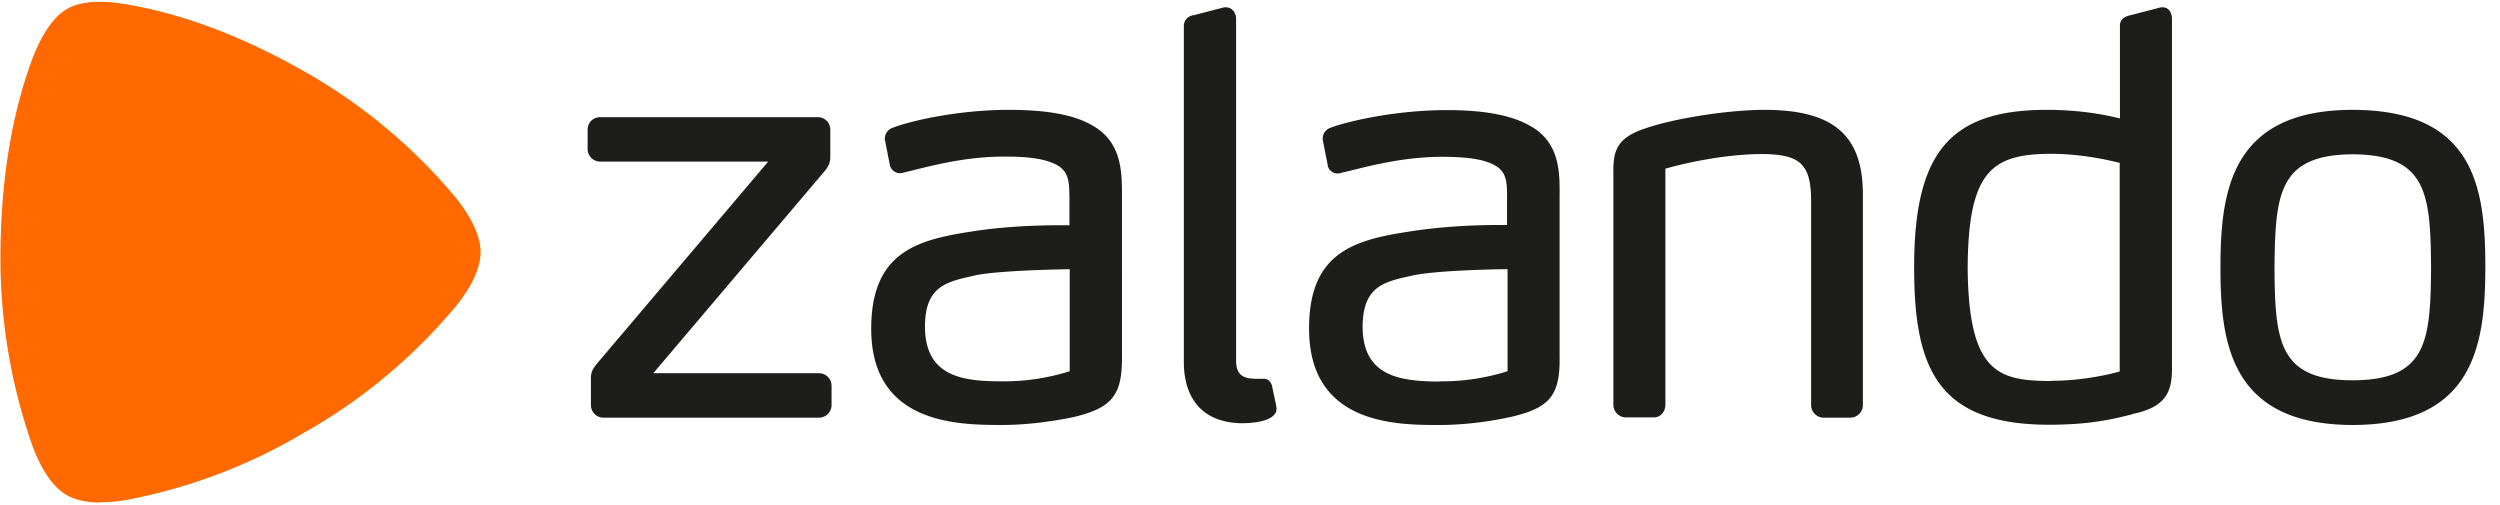
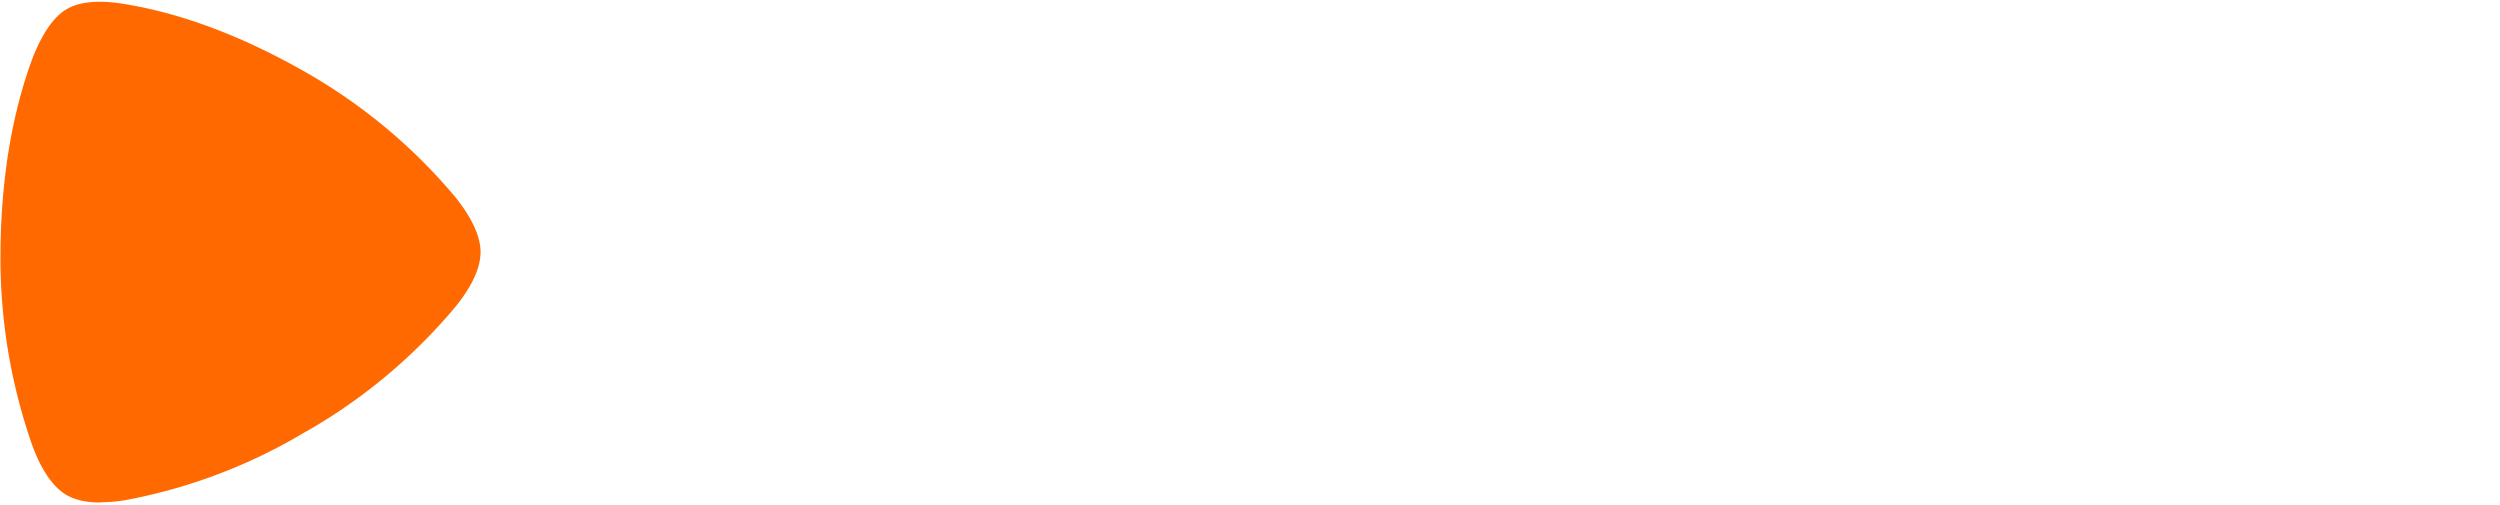
<svg xmlns="http://www.w3.org/2000/svg" width="99" height="20">
  <g fill="none" fill-rule="evenodd">
-     <path d="M43.21 4.94c-.71-.4-1.78-.59-3.25-.59-2.01 0-3.88.43-4.58.7a.46.46 0 0 0-.34.42v.06l.2 1.01v.02c.07.2.24.3.4.3l.12-.02.33-.08c.88-.22 2.2-.56 3.68-.56.9 0 1.5.08 1.9.25.66.26.67.69.68 1.4v1.07h-.4c-.73 0-2.15.03-3.55.26-2.14.33-3.9.85-3.9 3.84 0 3.8 3.47 3.8 5.14 3.81 1.13 0 2.17-.17 2.86-.31 1.55-.37 1.95-.87 1.93-2.44V7.76c0-.96 0-2.16-1.22-2.82zm-.85 9.76a8.6 8.6 0 0 1-2.7.4v.1-.1c-1.53 0-3.03-.18-3.03-2.17 0-1.58.84-1.77 1.89-2l.07-.02c.93-.2 3.28-.24 3.77-.25v4.04zm19.4-6.94v6.32c.03 1.57-.37 2.07-1.93 2.43-.68.15-1.72.32-2.85.32-1.67 0-5.14-.01-5.14-3.81-.01-2.99 1.75-3.51 3.9-3.84 1.4-.23 2.82-.27 3.54-.27h.4V7.86c0-.71-.01-1.14-.67-1.4-.4-.17-1-.25-1.9-.25-1.48 0-2.8.34-3.68.56l-.34.08a.4.4 0 0 1-.51-.28v-.02l-.2-1.01v-.06c0-.23.17-.38.33-.43.71-.26 2.58-.69 4.59-.69 1.47 0 2.53.2 3.25.6 1.22.65 1.22 1.85 1.21 2.81zm-2.06 2.9c-.5 0-2.84.05-3.77.25l-.08.02c-1.05.23-1.88.42-1.89 2 0 1.99 1.5 2.17 3.04 2.18v.09-.1a8.6 8.6 0 0 0 2.7-.4v-4.04zm33.47-6.31c-4.83 0-5.24 3.23-5.24 6.25 0 3.01.41 6.22 5.24 6.23 4.83-.01 5.24-3.21 5.25-6.23 0-3.16-.42-6.24-5.25-6.25zm0 10.71c-2.93 0-3.08-1.54-3.1-4.46.03-2.94.17-4.47 3.1-4.49 2.93.02 3.08 1.55 3.1 4.49-.02 2.92-.17 4.45-3.1 4.46zm-8.67 1.32l-.12.04c-.68.17-1.6.4-3.23.4-4.47 0-5.35-2.29-5.35-6.24 0-4.54 1.42-6.22 5.22-6.23 1.34 0 2.27.18 2.93.34V1.04c-.01-.16.06-.37.43-.44l1.19-.31h.07c.27 0 .37.25.37.46v13.72c.01.87-.09 1.61-1.5 1.91zm-.56-9.93c-.4-.1-1.5-.36-2.75-.36-2.28.02-3.25.65-3.27 4.51.03 4.24 1.27 4.47 3.3 4.49v.09-.1c1.26 0 2.34-.26 2.72-.37V6.45zM73.28 16.54h-1.06a.5.5 0 0 1-.5-.5V7.88c-.02-1.37-.43-1.76-1.9-1.78-1.64 0-3.32.42-3.87.58v9.34c0 .3-.2.51-.47.51h-1.09a.5.5 0 0 1-.5-.5V6.9c-.01-.84.06-1.42 1.25-1.81 1.13-.4 3.3-.74 4.73-.74 2.73 0 3.9 1 3.9 3.35v8.34a.5.5 0 0 1-.5.5zm-24.06.22c.62-.01 1.07-.13 1.24-.34a.31.31 0 0 0 .09-.23c0-.07 0-.07-.17-.87v-.02c-.05-.2-.19-.3-.31-.3h-.32c-.44-.01-.8-.08-.8-.72V.75c0-.22-.14-.46-.4-.46h-.07l-1.2.31c-.2.02-.4.17-.4.44v13.28c0 1.57.84 2.44 2.34 2.44zm-16.8-.22H23.9a.5.5 0 0 1-.5-.5v-1.06c0-.26.08-.38.24-.58l6.78-8h-6.65a.5.5 0 0 1-.5-.5v-.76c0-.29.22-.5.5-.5h8.61c.29 0 .5.22.5.5v1.08c0 .2-.06.36-.21.54l-6.8 8.02h6.56c.28 0 .5.22.5.5v.76a.5.5 0 0 1-.5.5z" fill="#1D1D1B" />
    <path d="M3.97 19.9c-.73 0-1.13-.18-1.34-.3-.3-.18-.85-.62-1.34-1.93A22.35 22.35 0 0 1 .02 10v-.01c.02-3.02.49-5.59 1.27-7.69C1.8 1 2.33.54 2.63.37c.21-.13.61-.3 1.33-.3.28 0 .6.03.98.09 2.19.36 4.6 1.23 7.2 2.72a21.81 21.81 0 0 1 5.92 4.96c.87 1.1.97 1.8.97 2.14 0 .35-.1 1.05-.97 2.14a21.8 21.8 0 0 1-5.92 4.96h-.01a21.5 21.5 0 0 1-7.19 2.73c-.38.06-.7.08-.97.08" fill="#FF6900" />
  </g>
</svg>